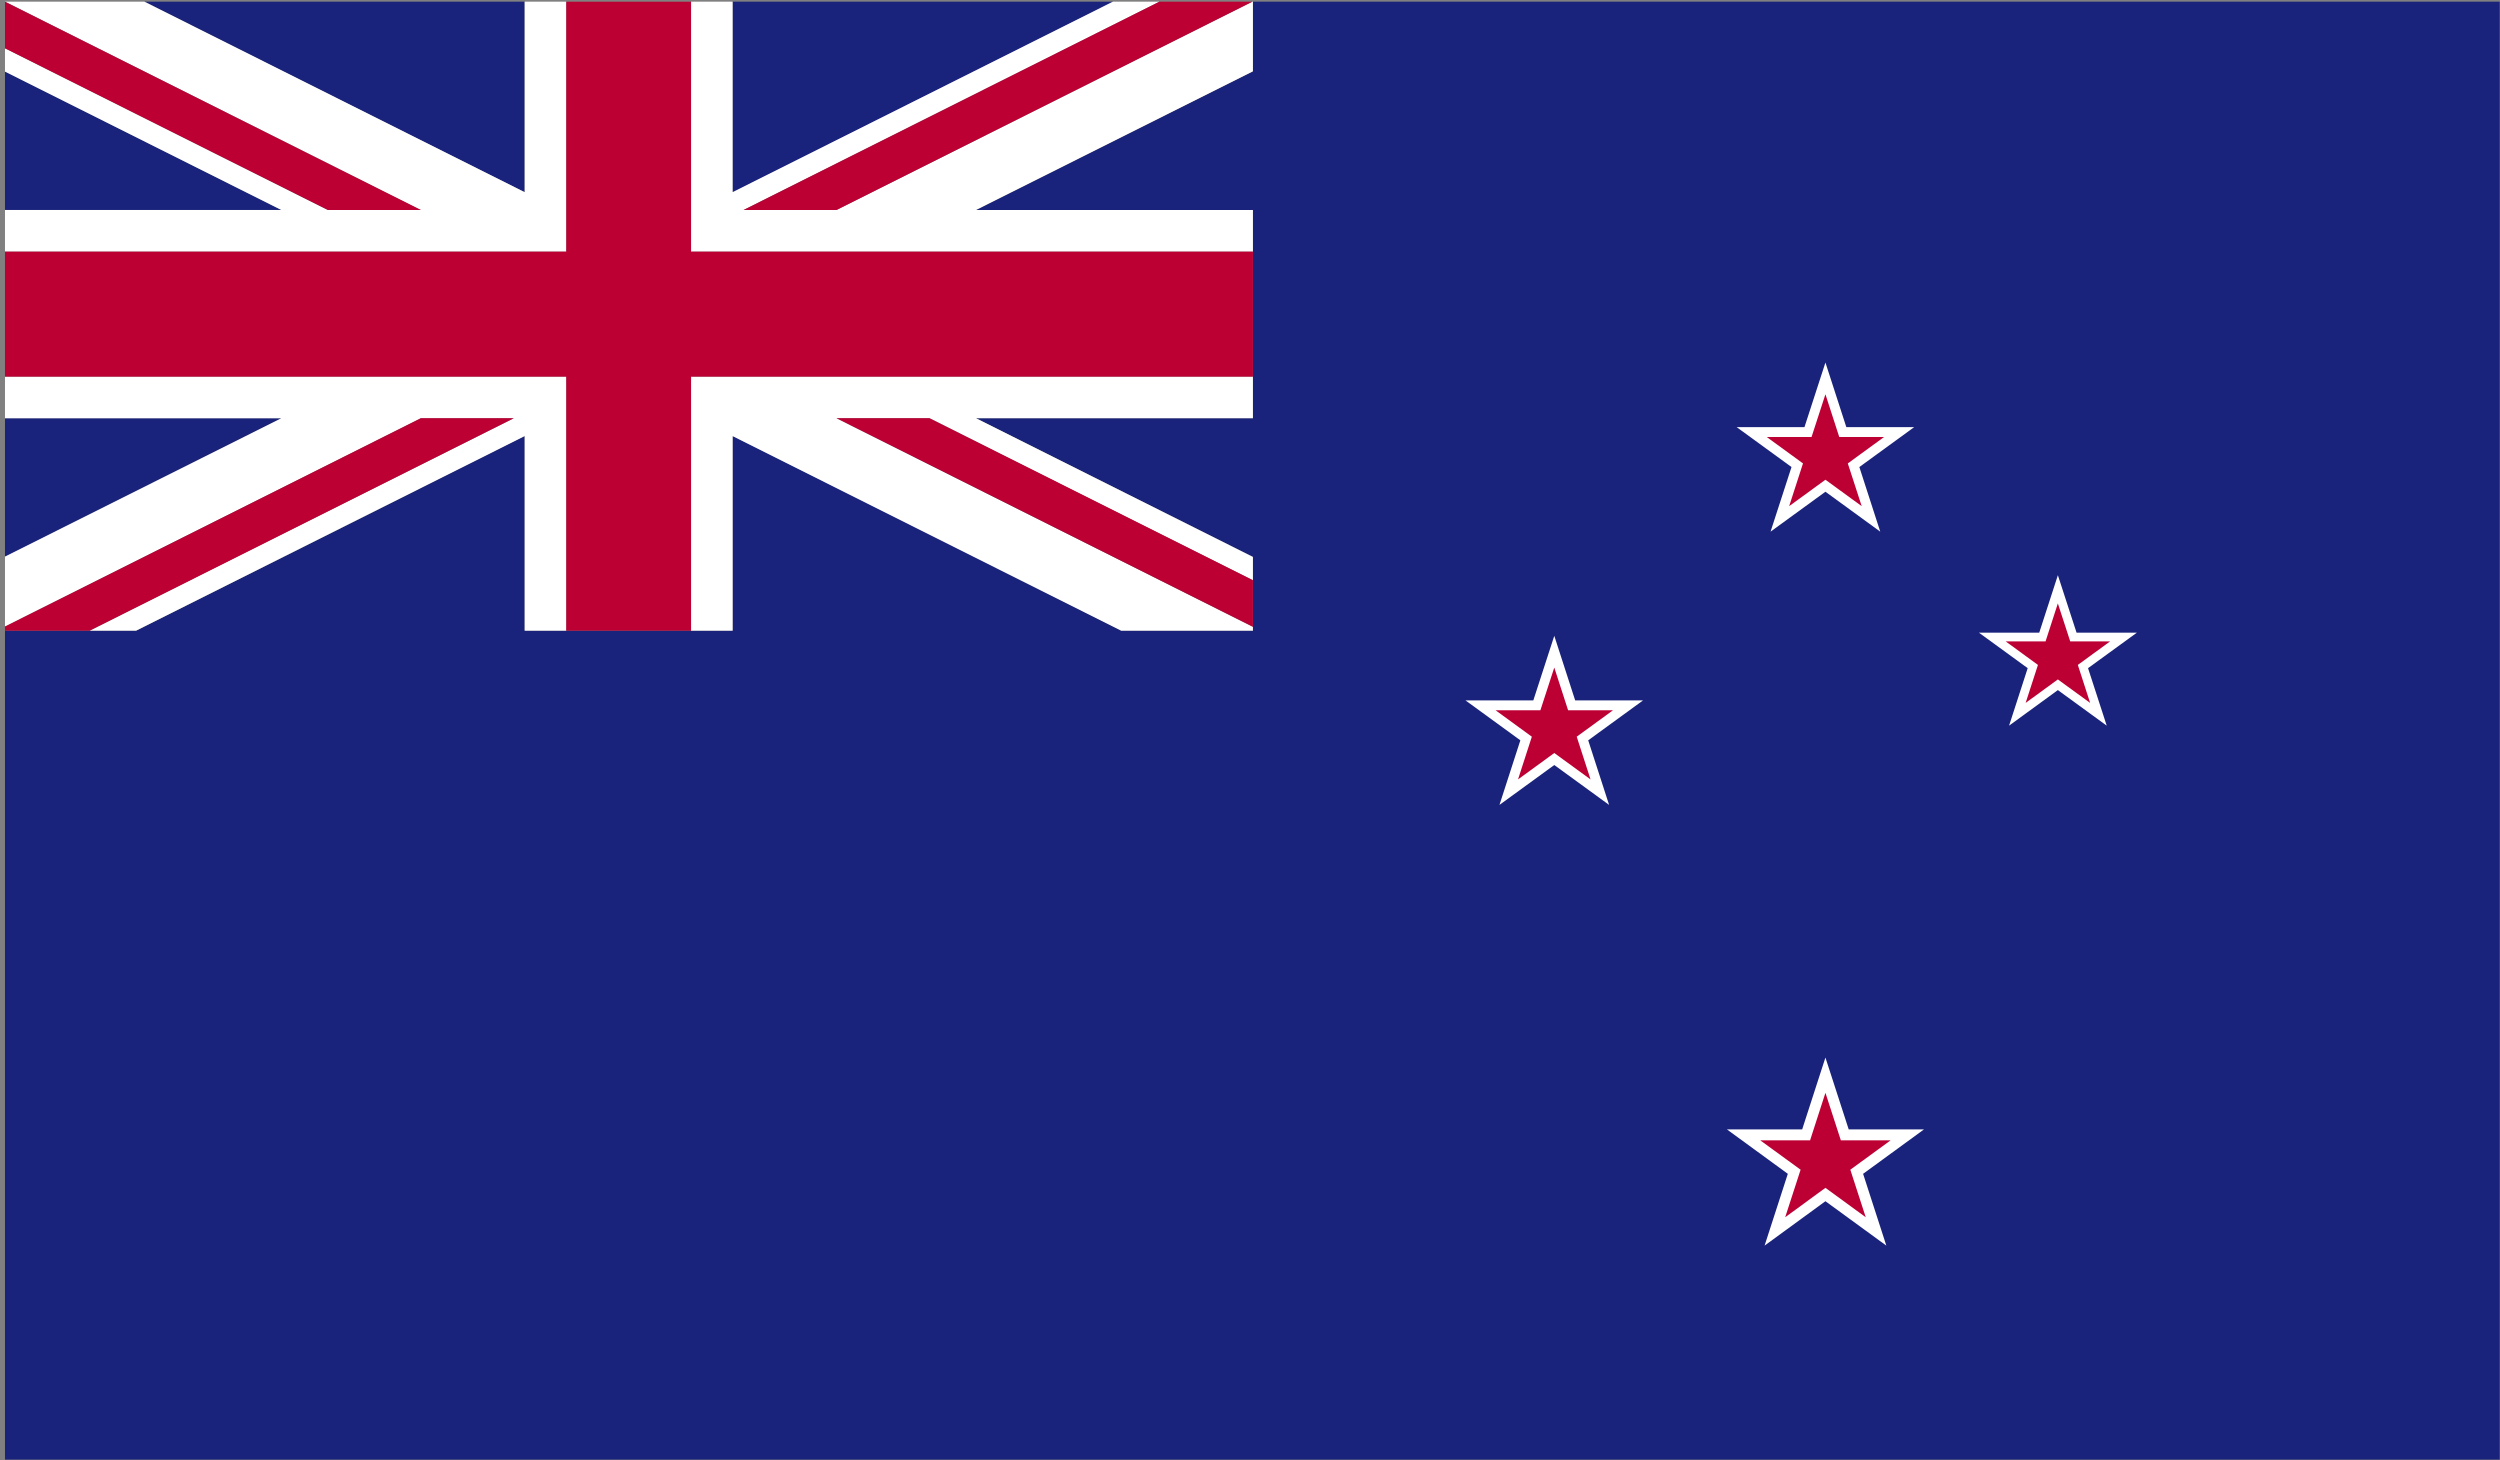
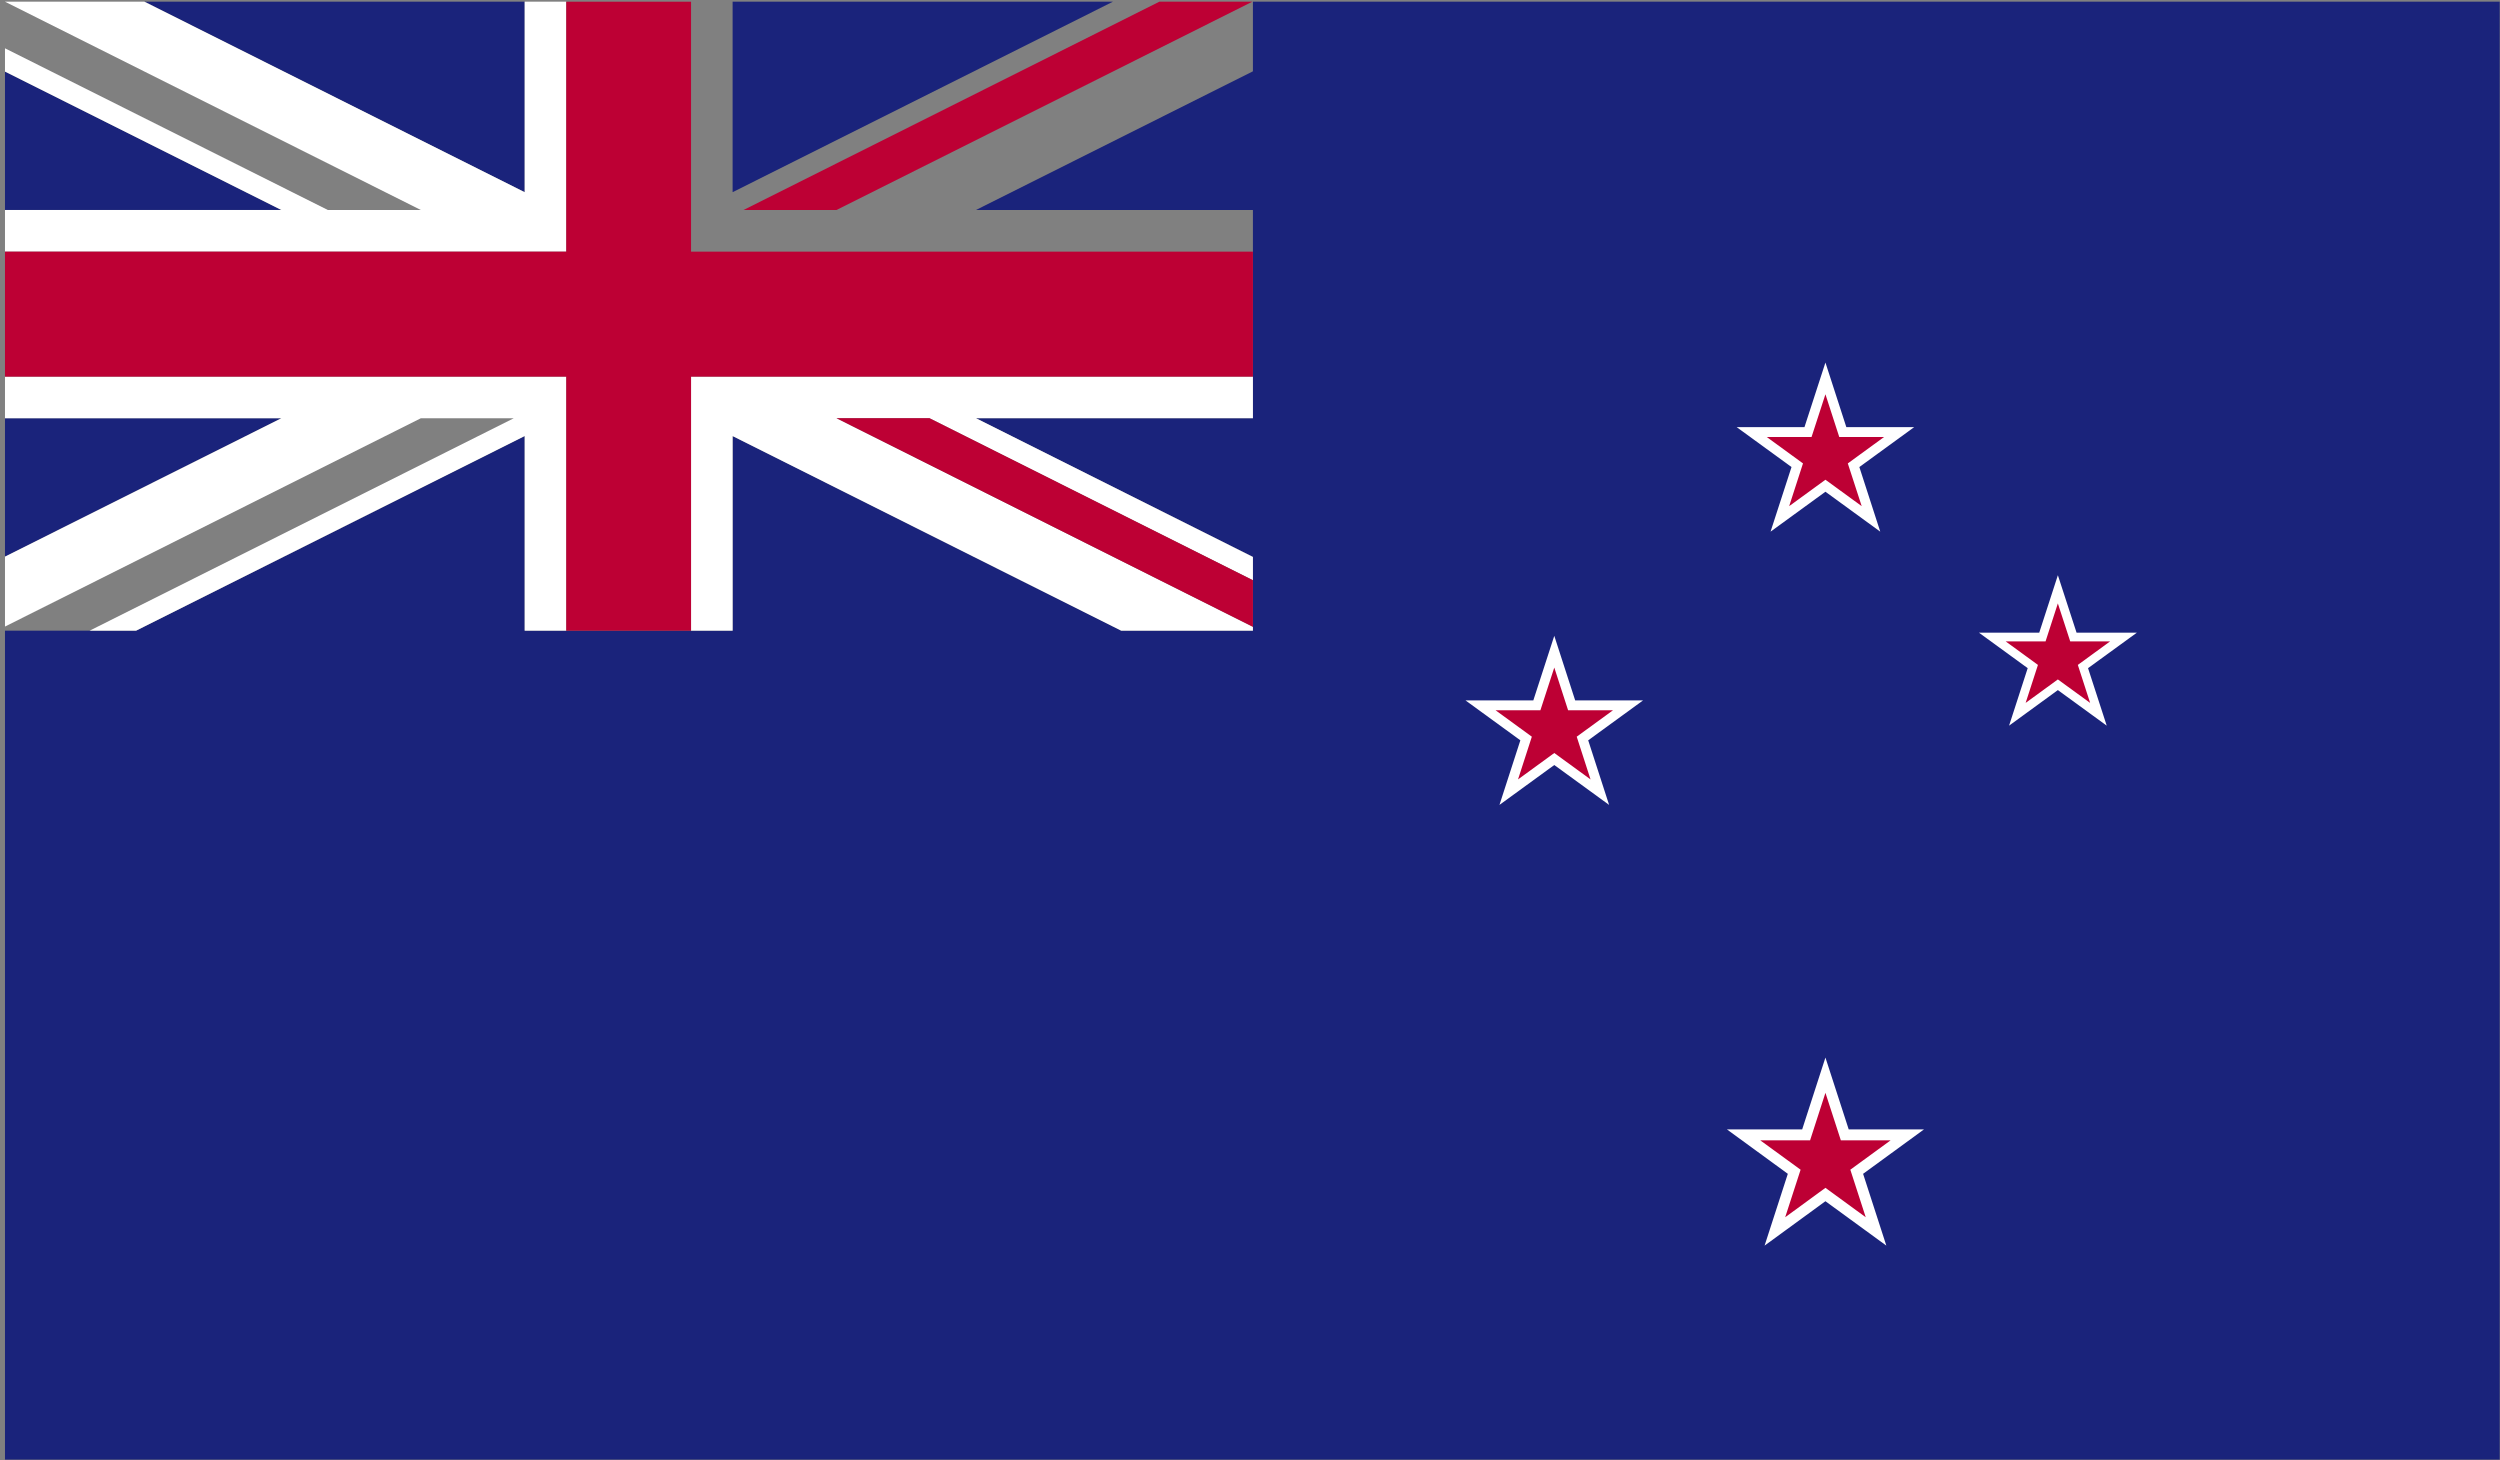
<svg xmlns="http://www.w3.org/2000/svg" width="500px" height="292px" viewBox="0 0 500 292" version="1.1">
  <rect x="0" y="0" width="500" height="292" fill="#808080" stroke="none" />
  <title>NZL</title>
  <desc>Created with Sketch.</desc>
  <defs />
  <g id="Page-1" stroke="none" stroke-width="1" fill="none" fill-rule="evenodd">
    <g id="NZL">
      <polygon id="Fill-3176" fill="#1A237B" points="250.583 0.339 250.583 9.599 250.583 12.778 250.583 14.262 195.201 41.994 250.583 41.994 250.583 50.328 250.583 62.827 250.583 75.326 250.583 83.648 195.201 83.648 250.583 111.392 250.583 116.043 250.583 125.369 250.583 126.132 233.524 126.132 227.178 126.132 224.232 126.132 146.525 87.211 146.525 126.132 138.212 126.132 125.729 126.132 113.253 126.132 104.934 126.132 104.934 87.211 27.226 126.132 17.941 126.132 0.996 126.132 0.996 291.914 499.941 291.914 499.941 0.339" />
      <polygon id="Fill-3177" fill="#1A237B" points="0.998 83.646 0.998 111.329 56.26 83.646" />
      <polygon id="Fill-3178" fill="#1A237B" points="146.523 0.339 146.523 38.436 222.581 0.339" />
      <polygon id="Fill-3179" fill="#1A237B" points="28.881 0.339 104.932 38.436 104.932 0.339" />
      <polygon id="Fill-3180" fill="#1A237B" points="0.998 41.992 56.26 41.992 0.998 14.321" />
-       <polygon id="Fill-3181" fill="#FFFFFF" points="250.464 0.339 167.304 41.994 148.716 41.994 231.869 0.339 222.584 0.339 146.521 38.436 146.521 0.339 138.207 0.339 138.207 42.601 138.207 47.258 138.207 50.328 150.671 50.328 169.278 50.328 175.624 50.328 178.569 50.328 250.584 50.328 250.584 41.994 195.202 41.994 250.584 14.262 250.584 12.778 250.584 9.599 250.584 0.339" />
      <polygon id="Fill-3182" fill="#FFFFFF" points="104.934 0.339 104.934 38.436 28.882 0.339 0.996 0.339 84.156 41.994 65.561 41.994 0.996 9.659 0.996 14.316 56.264 41.994 0.996 41.994 0.996 50.328 72.897 50.328 82.182 50.328 100.777 50.328 113.253 50.328 113.253 47.258 113.253 44.079 113.253 42.601 113.253 0.339" />
      <polygon id="Fill-3183" fill="#FFFFFF" points="169.277 75.323 150.67 75.323 138.206 75.323 138.206 78.388 138.206 81.567 138.206 83.045 138.206 126.129 146.525 126.129 146.525 87.215 224.232 126.129 227.172 126.129 233.524 126.129 250.583 126.129 250.583 125.366 167.309 83.646 185.898 83.646 250.583 116.046 250.583 111.389 195.201 83.646 250.583 83.646 250.583 75.323 178.568 75.323" />
      <polygon id="Fill-3184" fill="#FFFFFF" points="100.777 75.323 82.182 75.323 75.836 75.323 72.897 75.323 0.996 75.323 0.996 83.657 56.264 83.657 0.996 111.329 0.996 125.312 84.156 83.657 102.744 83.657 17.935 126.129 27.226 126.129 104.934 87.208 104.934 126.129 113.253 126.129 113.253 83.044 113.253 78.387 113.253 75.323" />
-       <polygon id="Fill-3185" fill="#BD0034" points="84.155 83.646 0.996 125.312 0.996 126.129 17.941 126.129 102.75 83.646" />
-       <polygon id="Fill-3186" fill="#BD0034" points="0.998 0.339 0.998 9.659 65.563 41.994 84.158 41.994" />
      <polygon id="Fill-3187" fill="#BD0034" points="231.872 0.339 148.712 41.994 167.307 41.994 250.466 0.339" />
      <polygon id="Fill-3188" fill="#BD0034" points="167.309 83.645 250.582 125.365 250.582 116.051 185.903 83.645" />
      <polygon id="Fill-3189" fill="#BD0034" points="113.253 0.339 113.253 42.601 113.253 44.079 113.253 47.258 113.253 50.328 100.776 50.328 82.182 50.328 72.896 50.328 0.996 50.328 0.996 75.326 72.896 75.326 75.836 75.326 82.182 75.326 100.776 75.326 113.253 75.326 113.253 78.39 113.253 83.047 113.253 126.132 125.729 126.132 138.211 126.132 138.211 83.047 138.211 81.569 138.211 78.39 138.211 75.326 150.676 75.326 169.276 75.326 178.567 75.326 250.582 75.326 250.582 62.827 250.582 50.328 178.567 50.328 175.628 50.328 169.276 50.328 150.676 50.328 138.211 50.328 138.211 47.258 138.211 42.601 138.211 0.339" />
      <polygon id="Fill-3190" fill="#FFFFFF" points="347.337 85.428 360.893 85.428 365.086 72.509 369.267 85.428 382.835 85.428 371.87 93.408 376.051 106.333 365.086 98.347 354.109 106.333 358.302 93.408" />
      <polygon id="Fill-3191" fill="#BD0034" points="353.347 87.4 362.309 87.4 365.086 78.855 367.851 87.4 376.813 87.4 369.561 92.682 372.338 101.227 365.086 95.945 357.834 101.227 360.599 92.682" />
      <polygon id="Fill-3192" fill="#FFFFFF" points="293.107 140.084 306.663 140.084 310.856 127.165 315.037 140.084 328.605 140.084 317.64 148.064 321.821 160.983 310.856 153.004 299.891 160.983 304.072 148.064" />
      <polygon id="Fill-3193" fill="#BD0034" points="299.117 142.056 308.079 142.056 310.856 133.511 313.621 142.056 322.595 142.056 315.343 147.338 318.108 155.883 310.856 150.601 303.604 155.883 306.369 147.338" />
      <polygon id="Fill-3194" fill="#FFFFFF" points="395.78 126.529 407.849 126.529 411.574 115.04 415.31 126.529 427.379 126.529 417.608 133.632 421.345 145.133 411.574 138.018 401.814 145.133 405.539 133.632" />
      <polygon id="Fill-3195" fill="#BD0034" points="401.134 128.278 409.112 128.278 411.571 120.682 414.042 128.278 422.02 128.278 415.566 132.983 418.025 140.578 411.571 135.885 405.129 140.578 407.588 132.983" />
      <polygon id="Fill-3196" fill="#FFFFFF" points="345.381 225.877 360.437 225.877 365.085 211.51 369.74 225.877 384.802 225.877 372.619 234.764 377.268 249.126 365.085 240.245 352.915 249.126 357.564 234.764" />
      <polygon id="Fill-3197" fill="#BD0034" points="352.058 228.072 362.015 228.072 365.087 218.565 368.17 228.072 378.115 228.072 370.065 233.942 373.148 243.449 365.087 237.566 357.037 243.449 360.12 233.942" />
    </g>
  </g>
</svg>